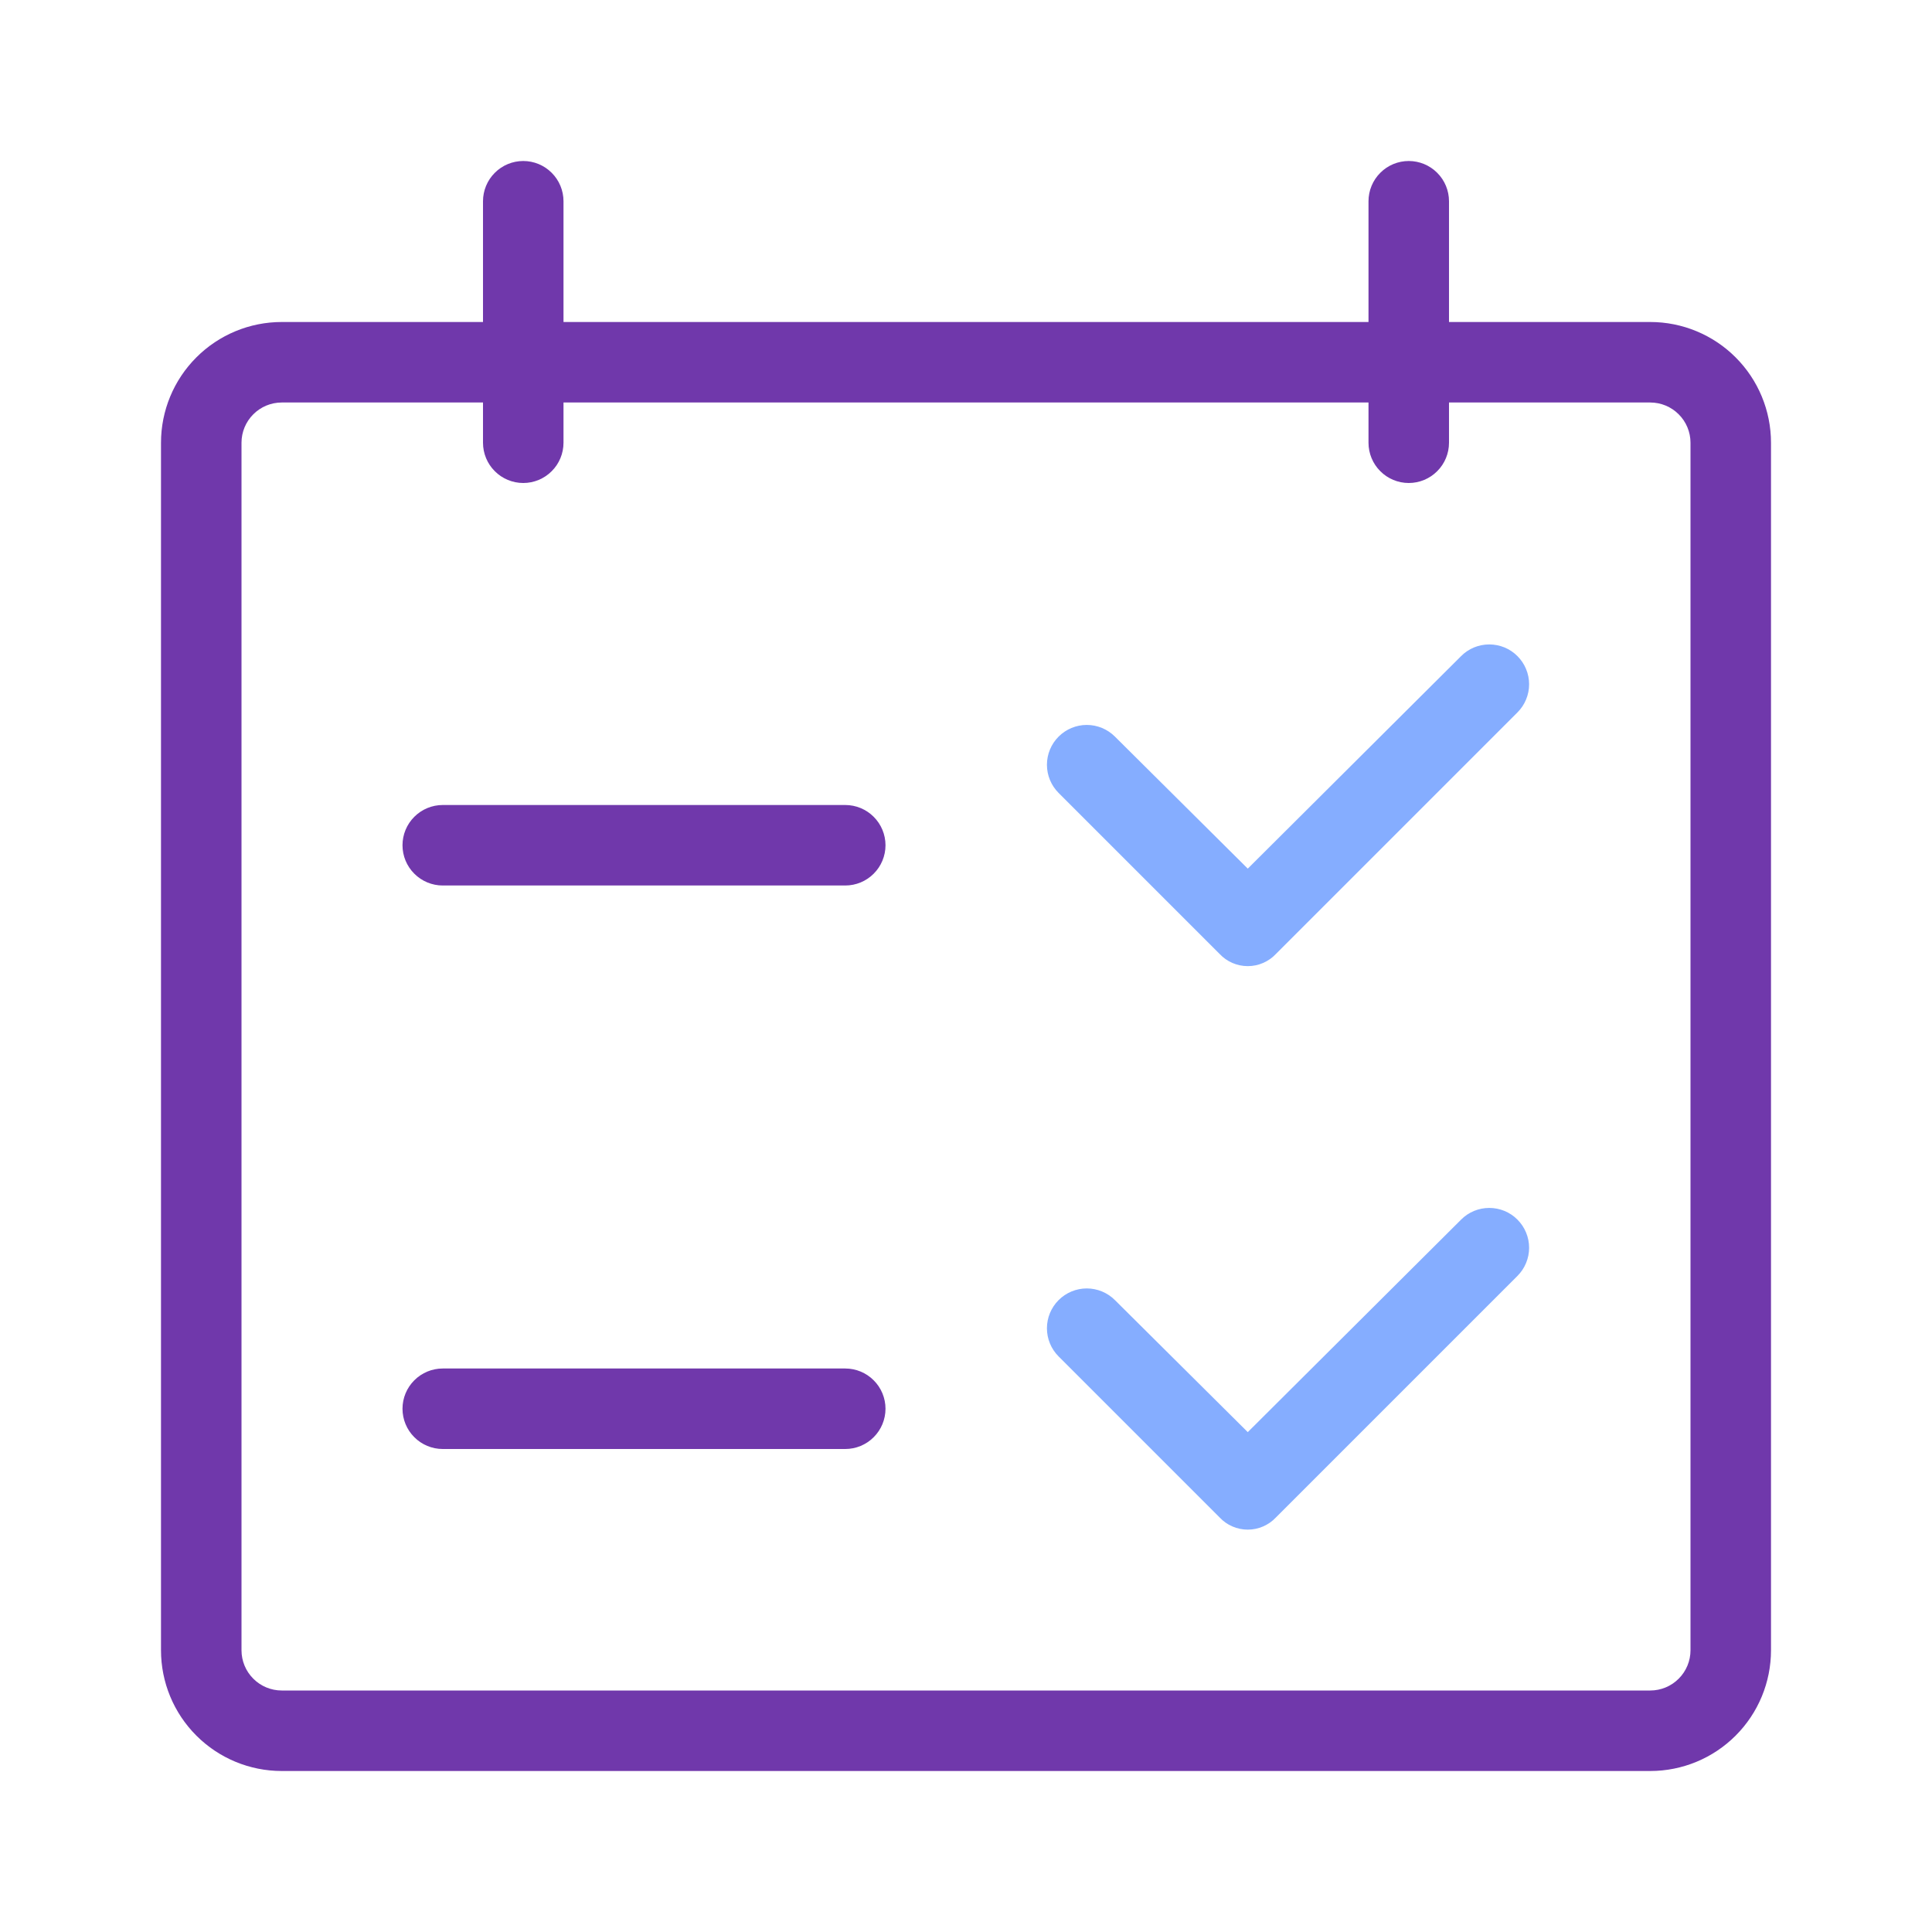
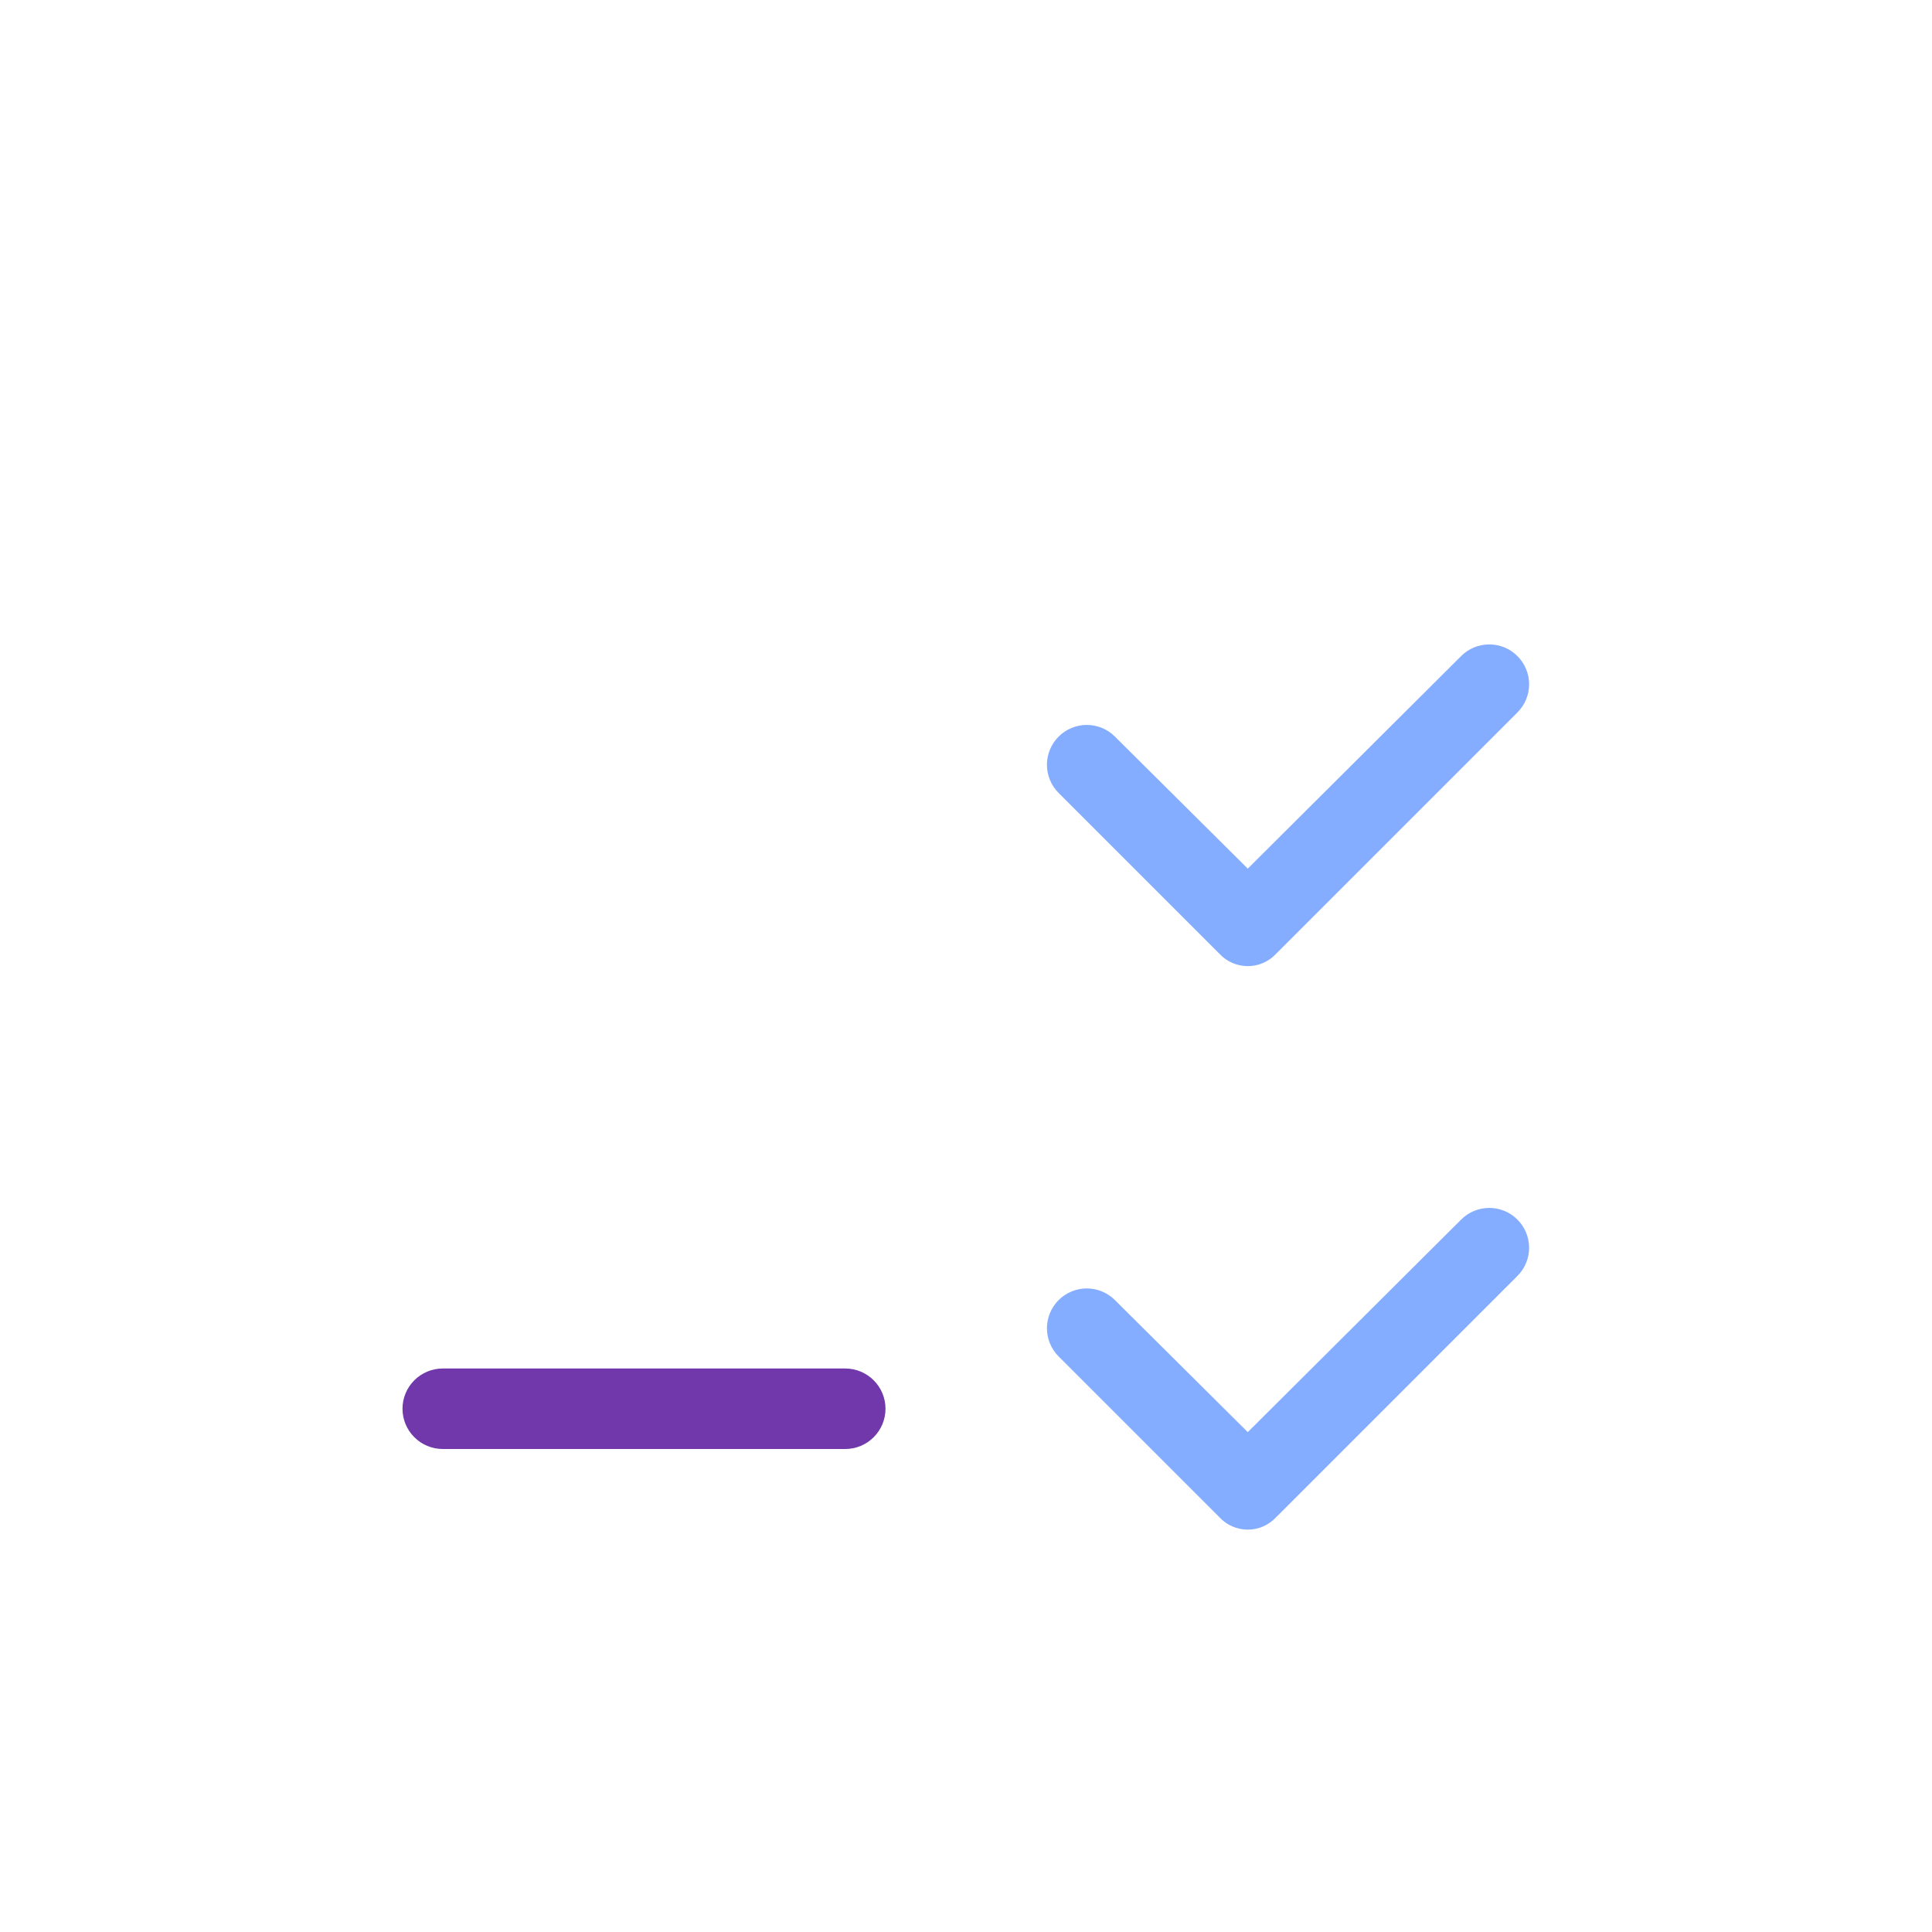
<svg xmlns="http://www.w3.org/2000/svg" width="45" height="45" viewBox="0 0 45 45" fill="none">
-   <path d="M38.438 7.5H33.75V4.688C33.75 4.439 33.651 4.2 33.475 4.025C33.3 3.849 33.061 3.75 32.812 3.75C32.564 3.75 32.325 3.849 32.15 4.025C31.974 4.2 31.875 4.439 31.875 4.688V7.5H13.125V4.688C13.125 4.439 13.026 4.2 12.85 4.025C12.675 3.849 12.436 3.75 12.188 3.75C11.939 3.75 11.7 3.849 11.525 4.025C11.349 4.2 11.25 4.439 11.25 4.688V7.5H6.562C5.817 7.5 5.101 7.796 4.574 8.324C4.046 8.851 3.75 9.567 3.75 10.312V38.438C3.75 39.183 4.046 39.899 4.574 40.426C5.101 40.954 5.817 41.25 6.562 41.25H38.438C39.183 41.25 39.899 40.954 40.426 40.426C40.954 39.899 41.25 39.183 41.25 38.438V10.312C41.25 9.567 40.954 8.851 40.426 8.324C39.899 7.796 39.183 7.5 38.438 7.5ZM39.375 38.438C39.375 38.686 39.276 38.925 39.1 39.1C38.925 39.276 38.686 39.375 38.438 39.375H6.562C6.314 39.375 6.075 39.276 5.9 39.1C5.724 38.925 5.625 38.686 5.625 38.438V10.312C5.625 10.064 5.724 9.825 5.9 9.65C6.075 9.474 6.314 9.375 6.562 9.375H11.25V10.312C11.25 10.561 11.349 10.8 11.525 10.975C11.7 11.151 11.939 11.25 12.188 11.25C12.436 11.25 12.675 11.151 12.85 10.975C13.026 10.8 13.125 10.561 13.125 10.312V9.375H31.875V10.312C31.875 10.561 31.974 10.8 32.15 10.975C32.325 11.151 32.564 11.25 32.812 11.25C33.061 11.25 33.3 11.151 33.475 10.975C33.651 10.8 33.75 10.561 33.75 10.312V9.375H38.438C38.686 9.375 38.925 9.474 39.1 9.65C39.276 9.825 39.375 10.064 39.375 10.312V38.438Z" fill="#7038AB" />
-   <path d="M19.688 18.75H10.312C10.064 18.75 9.825 18.849 9.65 19.025C9.474 19.2 9.375 19.439 9.375 19.688C9.375 19.936 9.474 20.175 9.65 20.35C9.825 20.526 10.064 20.625 10.312 20.625H19.688C19.936 20.625 20.175 20.526 20.35 20.35C20.526 20.175 20.625 19.936 20.625 19.688C20.625 19.439 20.526 19.2 20.35 19.025C20.175 18.849 19.936 18.75 19.688 18.75Z" fill="#7038AB" />
  <path d="M34.032 15.282L29.063 20.232L25.969 17.157C25.795 16.983 25.559 16.885 25.313 16.885C25.067 16.885 24.831 16.983 24.657 17.157C24.483 17.331 24.385 17.567 24.385 17.813C24.385 18.059 24.483 18.295 24.657 18.469L28.407 22.219C28.491 22.309 28.592 22.38 28.705 22.429C28.818 22.478 28.94 22.503 29.063 22.503C29.186 22.503 29.308 22.478 29.42 22.429C29.533 22.38 29.635 22.309 29.719 22.219L35.344 16.594C35.43 16.508 35.499 16.406 35.545 16.293C35.592 16.18 35.616 16.06 35.616 15.938C35.616 15.816 35.592 15.695 35.545 15.583C35.499 15.47 35.43 15.368 35.344 15.282C35.258 15.195 35.156 15.127 35.043 15.08C34.93 15.034 34.81 15.01 34.688 15.01C34.566 15.01 34.445 15.034 34.333 15.08C34.22 15.127 34.118 15.195 34.032 15.282Z" fill="#85ADFF" />
  <path d="M19.688 31.875H10.312C10.064 31.875 9.825 31.974 9.65 32.15C9.474 32.325 9.375 32.564 9.375 32.812C9.375 33.061 9.474 33.3 9.65 33.475C9.825 33.651 10.064 33.75 10.312 33.75H19.688C19.936 33.75 20.175 33.651 20.35 33.475C20.526 33.3 20.625 33.061 20.625 32.812C20.625 32.564 20.526 32.325 20.35 32.15C20.175 31.974 19.936 31.875 19.688 31.875Z" fill="#7038AB" />
  <path d="M34.032 28.407L29.063 33.357L25.969 30.282C25.795 30.108 25.559 30.01 25.313 30.01C25.067 30.01 24.831 30.108 24.657 30.282C24.483 30.456 24.385 30.692 24.385 30.938C24.385 31.184 24.483 31.42 24.657 31.594L28.407 35.344C28.491 35.434 28.592 35.505 28.705 35.554C28.818 35.603 28.94 35.628 29.063 35.628C29.186 35.628 29.308 35.603 29.42 35.554C29.533 35.505 29.635 35.434 29.719 35.344L35.344 29.719C35.43 29.633 35.499 29.531 35.545 29.418C35.592 29.305 35.616 29.185 35.616 29.063C35.616 28.941 35.592 28.82 35.545 28.708C35.499 28.595 35.43 28.493 35.344 28.407C35.258 28.32 35.156 28.252 35.043 28.205C34.93 28.159 34.81 28.135 34.688 28.135C34.566 28.135 34.445 28.159 34.333 28.205C34.22 28.252 34.118 28.32 34.032 28.407Z" fill="#85ADFF" />
</svg>